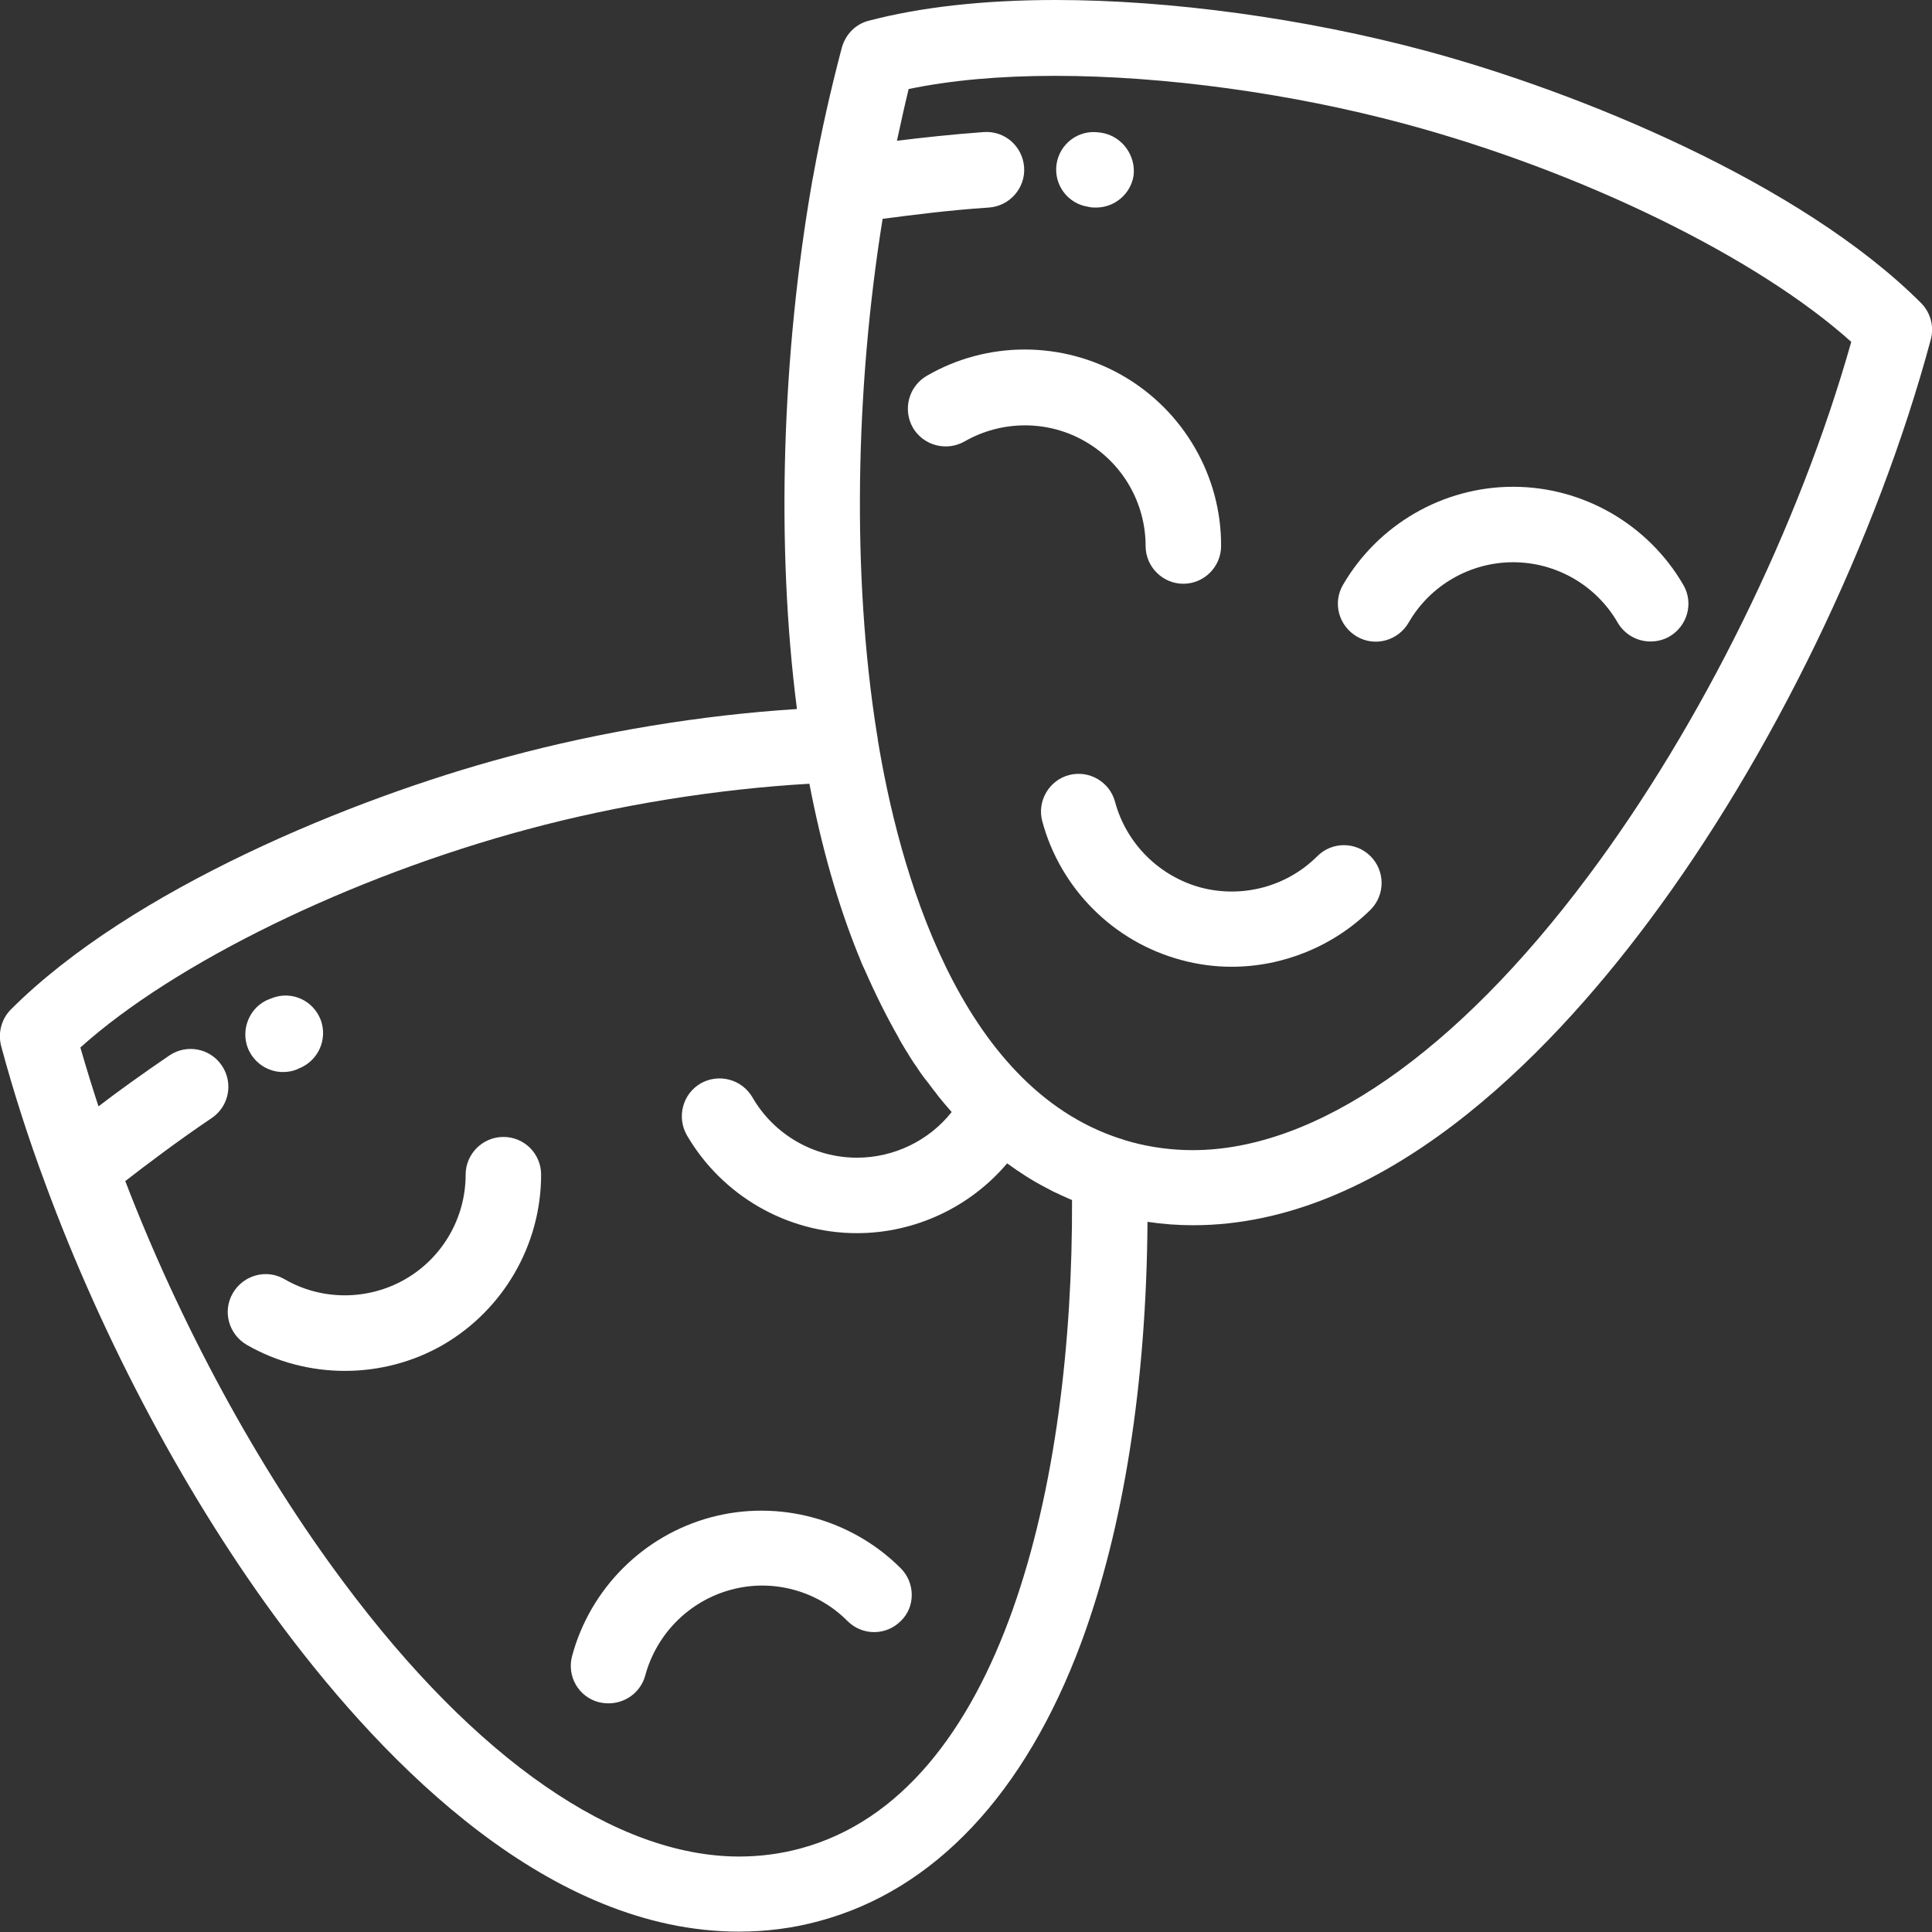
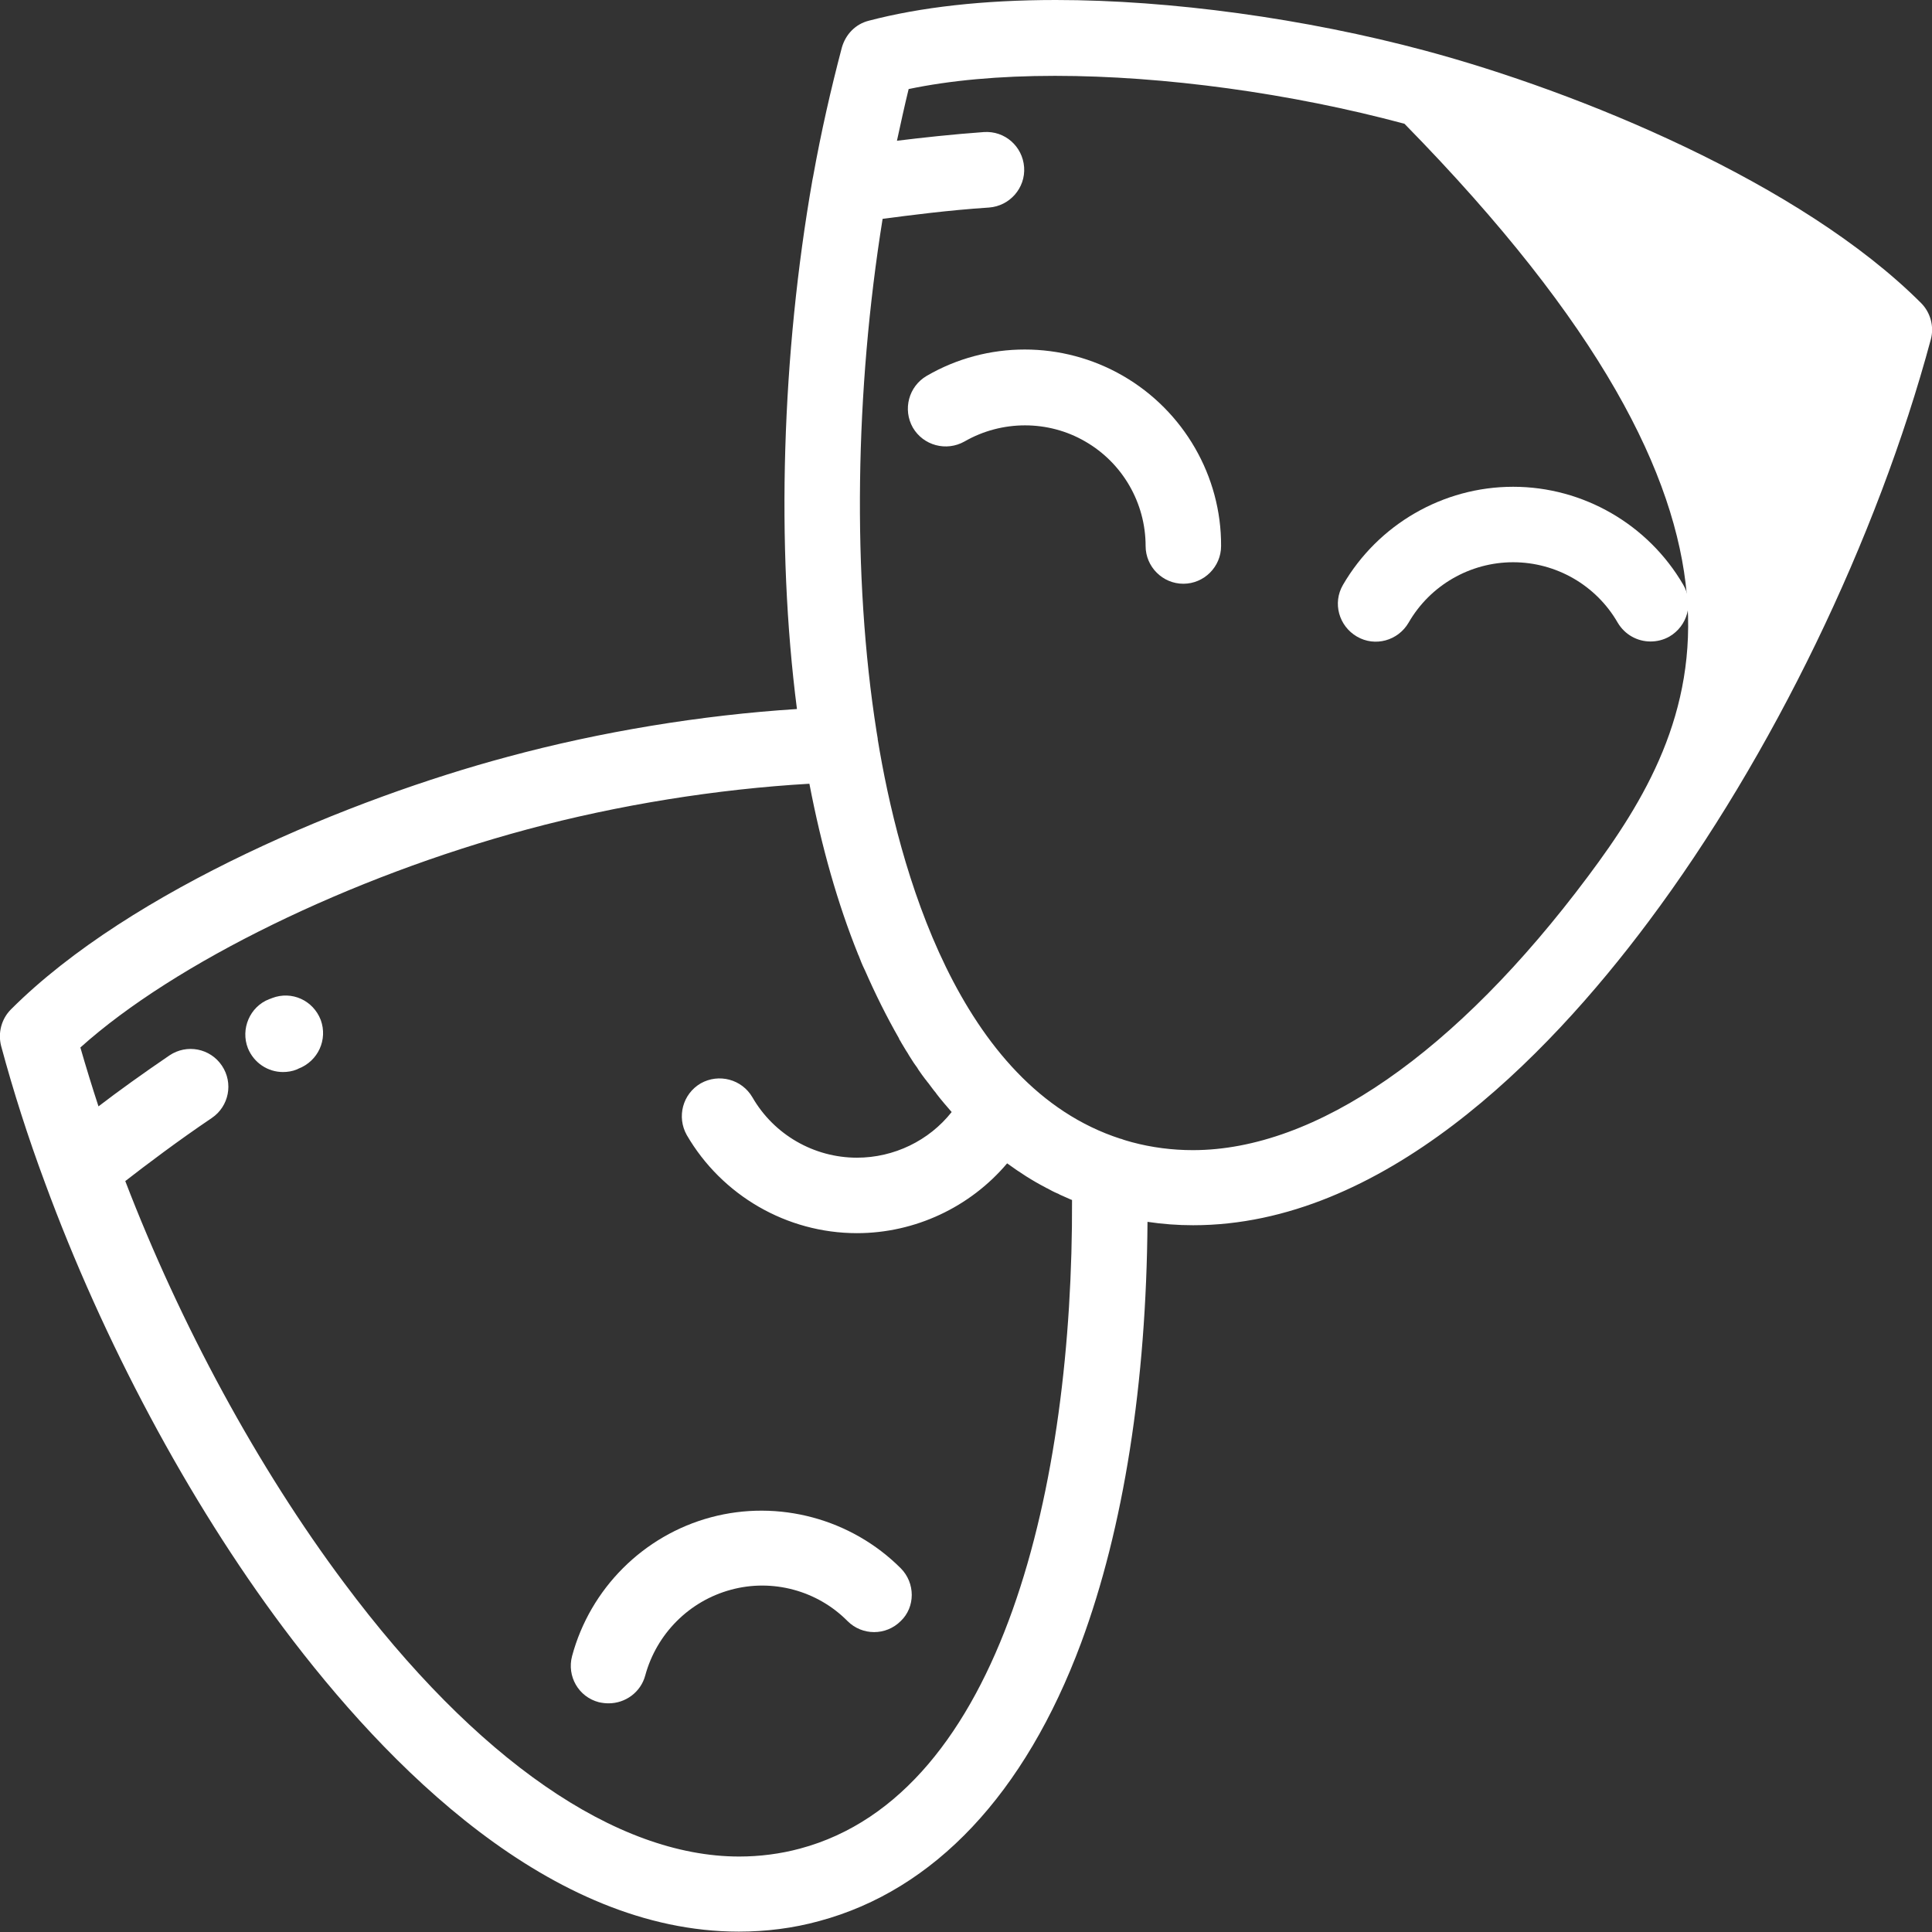
<svg xmlns="http://www.w3.org/2000/svg" version="1.1" id="Capa_1" x="0px" y="0px" viewBox="0 0 512 512" style="enable-background:new 0 0 512 512;" xml:space="preserve">
  <rect x="0" y="0" width="512" height="512" fill="#333333" stroke="none" />
  <style type="text/css">
	.st0{fill:#FFFFFF;}
</style>
  <g>
    <g>
      <g>
-         <path class="st0" d="M509.1,80.3c-31.9-31.9-90.8-56-131.5-66.9C345.9,4.9,310.2,0,279.8,0c-19.2,0-35.9,1.9-49.6,5.5     c-3.5,0.9-6.1,3.6-7.1,7.1c-2.9,11-5.5,22.4-7.6,34.1c-0.1,0.3-0.1,0.7-0.2,1c-8.1,46.2-9.7,96.8-4.1,140.2     c-25.2,1.6-52.1,6-76.8,12.7c-40.7,10.9-99.6,35-131.5,66.9c-2.5,2.5-3.5,6.2-2.6,9.7c3.2,11.9,7.1,24.1,11.6,36.2l0,0     c15.4,41.9,37.9,84.2,63.2,118c27.5,36.7,70.7,80.5,120.7,80.5c7.2,0,14.4-0.9,21.3-2.8c30.5-8.2,54.5-33.7,69.4-73.7     c11.3-30.5,17.3-68.9,17.6-111.6c4,0.6,8,0.9,12.1,0.9c50,0,93.3-43.8,120.7-80.5c32.7-43.7,60.6-101.4,74.8-154.3     C512.6,86.5,511.6,82.8,509.1,80.3z M212,489.9c-5.2,1.4-10.7,2.1-16.1,2.1c-32.6,0-69.8-25.7-104.7-72.5     C68.3,388.9,47.8,351,33.2,313c5.4-4.2,14-10.7,22.9-16.7c4.6-3.1,5.8-9.3,2.7-13.9s-9.3-5.8-13.9-2.7     c-6.9,4.7-13.6,9.5-18.8,13.5c-1.7-5.2-3.3-10.4-4.8-15.6c24.9-22.4,71.5-45.2,118.4-57.8c24.1-6.5,50.4-10.7,74.8-12.1     c3.2,16.7,7.5,31.8,12.9,45.2c0,0.1,0,0.1,0.1,0.2c0.5,1.3,1,2.6,1.6,3.8c0,0.1,0.1,0.1,0.1,0.2c2.8,6.4,5.8,12.4,9,18     c0,0.1,0.1,0.1,0.1,0.2c0,0,0,0,0,0.1c0.2,0.3,0.4,0.6,0.6,1c0.4,0.7,0.8,1.3,1.2,2c0.3,0.4,0.5,0.8,0.8,1.3     c0.6,0.9,1.1,1.8,1.7,2.6c0.3,0.4,0.6,0.8,0.8,1.2c0.6,0.9,1.2,1.7,1.8,2.5c0.3,0.3,0.5,0.7,0.8,1c0.7,0.9,1.3,1.8,2,2.6     c0.1,0.1,0.1,0.2,0.2,0.3c1.3,1.7,2.7,3.3,4,4.8c-6,7.6-15.3,12.1-25.1,12.1c-11.4,0-22-6.1-27.7-16c-2.8-4.8-8.9-6.4-13.7-3.7     c-4.8,2.8-6.4,8.9-3.7,13.7c9.3,16,26.5,26,45.1,26c15.4,0,30-6.9,39.8-18.5c3.3,2.4,6.7,4.6,10.2,6.4c0.1,0.1,0.3,0.2,0.4,0.2     c0.9,0.5,1.8,1,2.8,1.4c0.3,0.1,0.5,0.3,0.8,0.4c0.9,0.4,1.8,0.8,2.7,1.2c0.1,0,0.2,0.1,0.3,0.1C284.4,393,265.8,475.5,212,489.9     z M420.8,232.3c-34.9,46.7-72.1,72.5-104.7,72.5c-5.4,0-10.9-0.7-16.1-2.1c-1-0.3-1.9-0.5-2.9-0.9H297     c-43.2-13.9-58.9-72.3-64.4-105.9c0-0.1,0-0.1,0-0.2c-0.1-0.6-0.2-1.2-0.3-1.8c-6.5-41.2-5.7-90.5,1.6-135.9     c6.8-0.9,17.5-2.3,28.2-3c5.5-0.4,9.7-5.2,9.3-10.7c-0.4-5.5-5.1-9.7-10.7-9.3c-8.3,0.6-16.5,1.5-23,2.3c1-4.6,2-9.2,3.1-13.7     c11-2.3,24-3.5,38.8-3.5c28.8,0,62.5,4.6,92.6,12.7c46.9,12.6,93.5,35.4,118.4,57.8C476.8,139.5,450.9,192.1,420.8,232.3z" />
+         <path class="st0" d="M509.1,80.3c-31.9-31.9-90.8-56-131.5-66.9C345.9,4.9,310.2,0,279.8,0c-19.2,0-35.9,1.9-49.6,5.5     c-3.5,0.9-6.1,3.6-7.1,7.1c-2.9,11-5.5,22.4-7.6,34.1c-0.1,0.3-0.1,0.7-0.2,1c-8.1,46.2-9.7,96.8-4.1,140.2     c-25.2,1.6-52.1,6-76.8,12.7c-40.7,10.9-99.6,35-131.5,66.9c-2.5,2.5-3.5,6.2-2.6,9.7c3.2,11.9,7.1,24.1,11.6,36.2l0,0     c15.4,41.9,37.9,84.2,63.2,118c27.5,36.7,70.7,80.5,120.7,80.5c7.2,0,14.4-0.9,21.3-2.8c30.5-8.2,54.5-33.7,69.4-73.7     c11.3-30.5,17.3-68.9,17.6-111.6c4,0.6,8,0.9,12.1,0.9c50,0,93.3-43.8,120.7-80.5c32.7-43.7,60.6-101.4,74.8-154.3     C512.6,86.5,511.6,82.8,509.1,80.3z M212,489.9c-5.2,1.4-10.7,2.1-16.1,2.1c-32.6,0-69.8-25.7-104.7-72.5     C68.3,388.9,47.8,351,33.2,313c5.4-4.2,14-10.7,22.9-16.7c4.6-3.1,5.8-9.3,2.7-13.9s-9.3-5.8-13.9-2.7     c-6.9,4.7-13.6,9.5-18.8,13.5c-1.7-5.2-3.3-10.4-4.8-15.6c24.9-22.4,71.5-45.2,118.4-57.8c24.1-6.5,50.4-10.7,74.8-12.1     c3.2,16.7,7.5,31.8,12.9,45.2c0,0.1,0,0.1,0.1,0.2c0.5,1.3,1,2.6,1.6,3.8c0,0.1,0.1,0.1,0.1,0.2c2.8,6.4,5.8,12.4,9,18     c0,0.1,0.1,0.1,0.1,0.2c0,0,0,0,0,0.1c0.2,0.3,0.4,0.6,0.6,1c0.4,0.7,0.8,1.3,1.2,2c0.3,0.4,0.5,0.8,0.8,1.3     c0.6,0.9,1.1,1.8,1.7,2.6c0.3,0.4,0.6,0.8,0.8,1.2c0.6,0.9,1.2,1.7,1.8,2.5c0.3,0.3,0.5,0.7,0.8,1c0.7,0.9,1.3,1.8,2,2.6     c0.1,0.1,0.1,0.2,0.2,0.3c1.3,1.7,2.7,3.3,4,4.8c-6,7.6-15.3,12.1-25.1,12.1c-11.4,0-22-6.1-27.7-16c-2.8-4.8-8.9-6.4-13.7-3.7     c-4.8,2.8-6.4,8.9-3.7,13.7c9.3,16,26.5,26,45.1,26c15.4,0,30-6.9,39.8-18.5c3.3,2.4,6.7,4.6,10.2,6.4c0.1,0.1,0.3,0.2,0.4,0.2     c0.9,0.5,1.8,1,2.8,1.4c0.3,0.1,0.5,0.3,0.8,0.4c0.9,0.4,1.8,0.8,2.7,1.2c0.1,0,0.2,0.1,0.3,0.1C284.4,393,265.8,475.5,212,489.9     z M420.8,232.3c-34.9,46.7-72.1,72.5-104.7,72.5c-5.4,0-10.9-0.7-16.1-2.1c-1-0.3-1.9-0.5-2.9-0.9H297     c-43.2-13.9-58.9-72.3-64.4-105.9c0-0.1,0-0.1,0-0.2c-0.1-0.6-0.2-1.2-0.3-1.8c-6.5-41.2-5.7-90.5,1.6-135.9     c6.8-0.9,17.5-2.3,28.2-3c5.5-0.4,9.7-5.2,9.3-10.7c-0.4-5.5-5.1-9.7-10.7-9.3c-8.3,0.6-16.5,1.5-23,2.3c1-4.6,2-9.2,3.1-13.7     c11-2.3,24-3.5,38.8-3.5c28.8,0,62.5,4.6,92.6,12.7C476.8,139.5,450.9,192.1,420.8,232.3z" />
      </g>
    </g>
    <g>
      <g>
        <path class="st0" d="M446.1,155c-9.3-16-26.5-26-45.1-26s-35.8,10-45.1,26c-2.8,4.8-1.1,10.9,3.7,13.7c4.8,2.8,10.9,1.1,13.7-3.7     c5.7-9.9,16.3-16,27.7-16c11.4,0,22,6.1,27.7,16c1.9,3.2,5.2,5,8.7,5c1.7,0,3.4-0.4,5-1.3C447.2,165.9,448.9,159.8,446.1,155z" />
      </g>
    </g>
    <g>
      <g>
        <path class="st0" d="M297.6,99.6c-16.1-9.3-36-9.3-52,0c-4.8,2.8-6.4,8.9-3.7,13.7c2.8,4.8,8.9,6.4,13.7,3.7     c9.9-5.7,22.2-5.7,32,0c9.9,5.7,16,16.3,16,27.7c0,5.5,4.5,10,10,10s10-4.5,10-10C323.7,126.2,313.7,108.9,297.6,99.6z" />
      </g>
    </g>
    <g>
      <g>
-         <path class="st0" d="M363.2,226.9c-3.9-3.9-10.2-3.9-14.1,0c-8.1,8.1-19.9,11.2-30.9,8.3c-11-3-19.7-11.6-22.7-22.7     c-1.4-5.3-6.9-8.5-12.2-7.1c-5.3,1.4-8.5,6.9-7.1,12.2c4.8,17.9,18.9,32,36.8,36.8c4.4,1.2,8.9,1.8,13.4,1.8     c13.6,0,27-5.4,36.9-15.2C367.1,237.1,367.1,230.8,363.2,226.9z" />
-       </g>
+         </g>
    </g>
    <g>
      <g>
-         <path class="st0" d="M133.4,301.3L133.4,301.3c-5.5,0-10,4.5-10,10c0,11.4-6.1,22-16,27.7s-22.2,5.7-32,0     c-4.8-2.8-10.9-1.1-13.7,3.7c-2.8,4.8-1.1,10.9,3.7,13.7c8,4.6,17,6.9,26,6.9s18-2.3,26-6.9c16-9.3,26-26.5,26-45.1     C143.4,305.7,138.9,301.3,133.4,301.3z" />
-       </g>
+         </g>
    </g>
    <g>
      <g>
        <path class="st0" d="M238.7,415.6c-13.1-13.1-32.4-18.3-50.3-13.5s-32,18.9-36.8,36.8c-1.4,5.3,1.7,10.8,7.1,12.2     c0.9,0.2,1.7,0.3,2.6,0.3c4.4,0,8.5-2.9,9.7-7.4c3-11,11.6-19.7,22.7-22.7c11-3,22.9,0.2,30.9,8.3c3.9,3.9,10.2,3.9,14.1,0     C242.6,425.9,242.6,419.5,238.7,415.6z" />
      </g>
    </g>
    <g>
      <g>
-         <path class="st0" d="M292,35.2c-0.2,0-0.5-0.1-0.7-0.1c-5.5-0.8-10.5,3-11.3,8.4c-0.8,5.5,3,10.5,8.4,11.3l0.5,0.1     c0.5,0.1,1.1,0.1,1.6,0.1c4.8,0,9.1-3.5,9.9-8.4C301.1,41.3,297.4,36.1,292,35.2z" />
-       </g>
+         </g>
    </g>
    <g>
      <g>
        <path class="st0" d="M85,270.3c-2-5.2-7.7-7.8-12.9-5.8c-0.2,0.1-0.5,0.2-0.8,0.3c-5.1,2-7.6,7.9-5.6,13c1.6,3.9,5.3,6.3,9.3,6.3     c1.2,0,2.5-0.2,3.7-0.7l0.4-0.2C84.3,281.2,86.9,275.5,85,270.3z" />
      </g>
    </g>
  </g>
</svg>